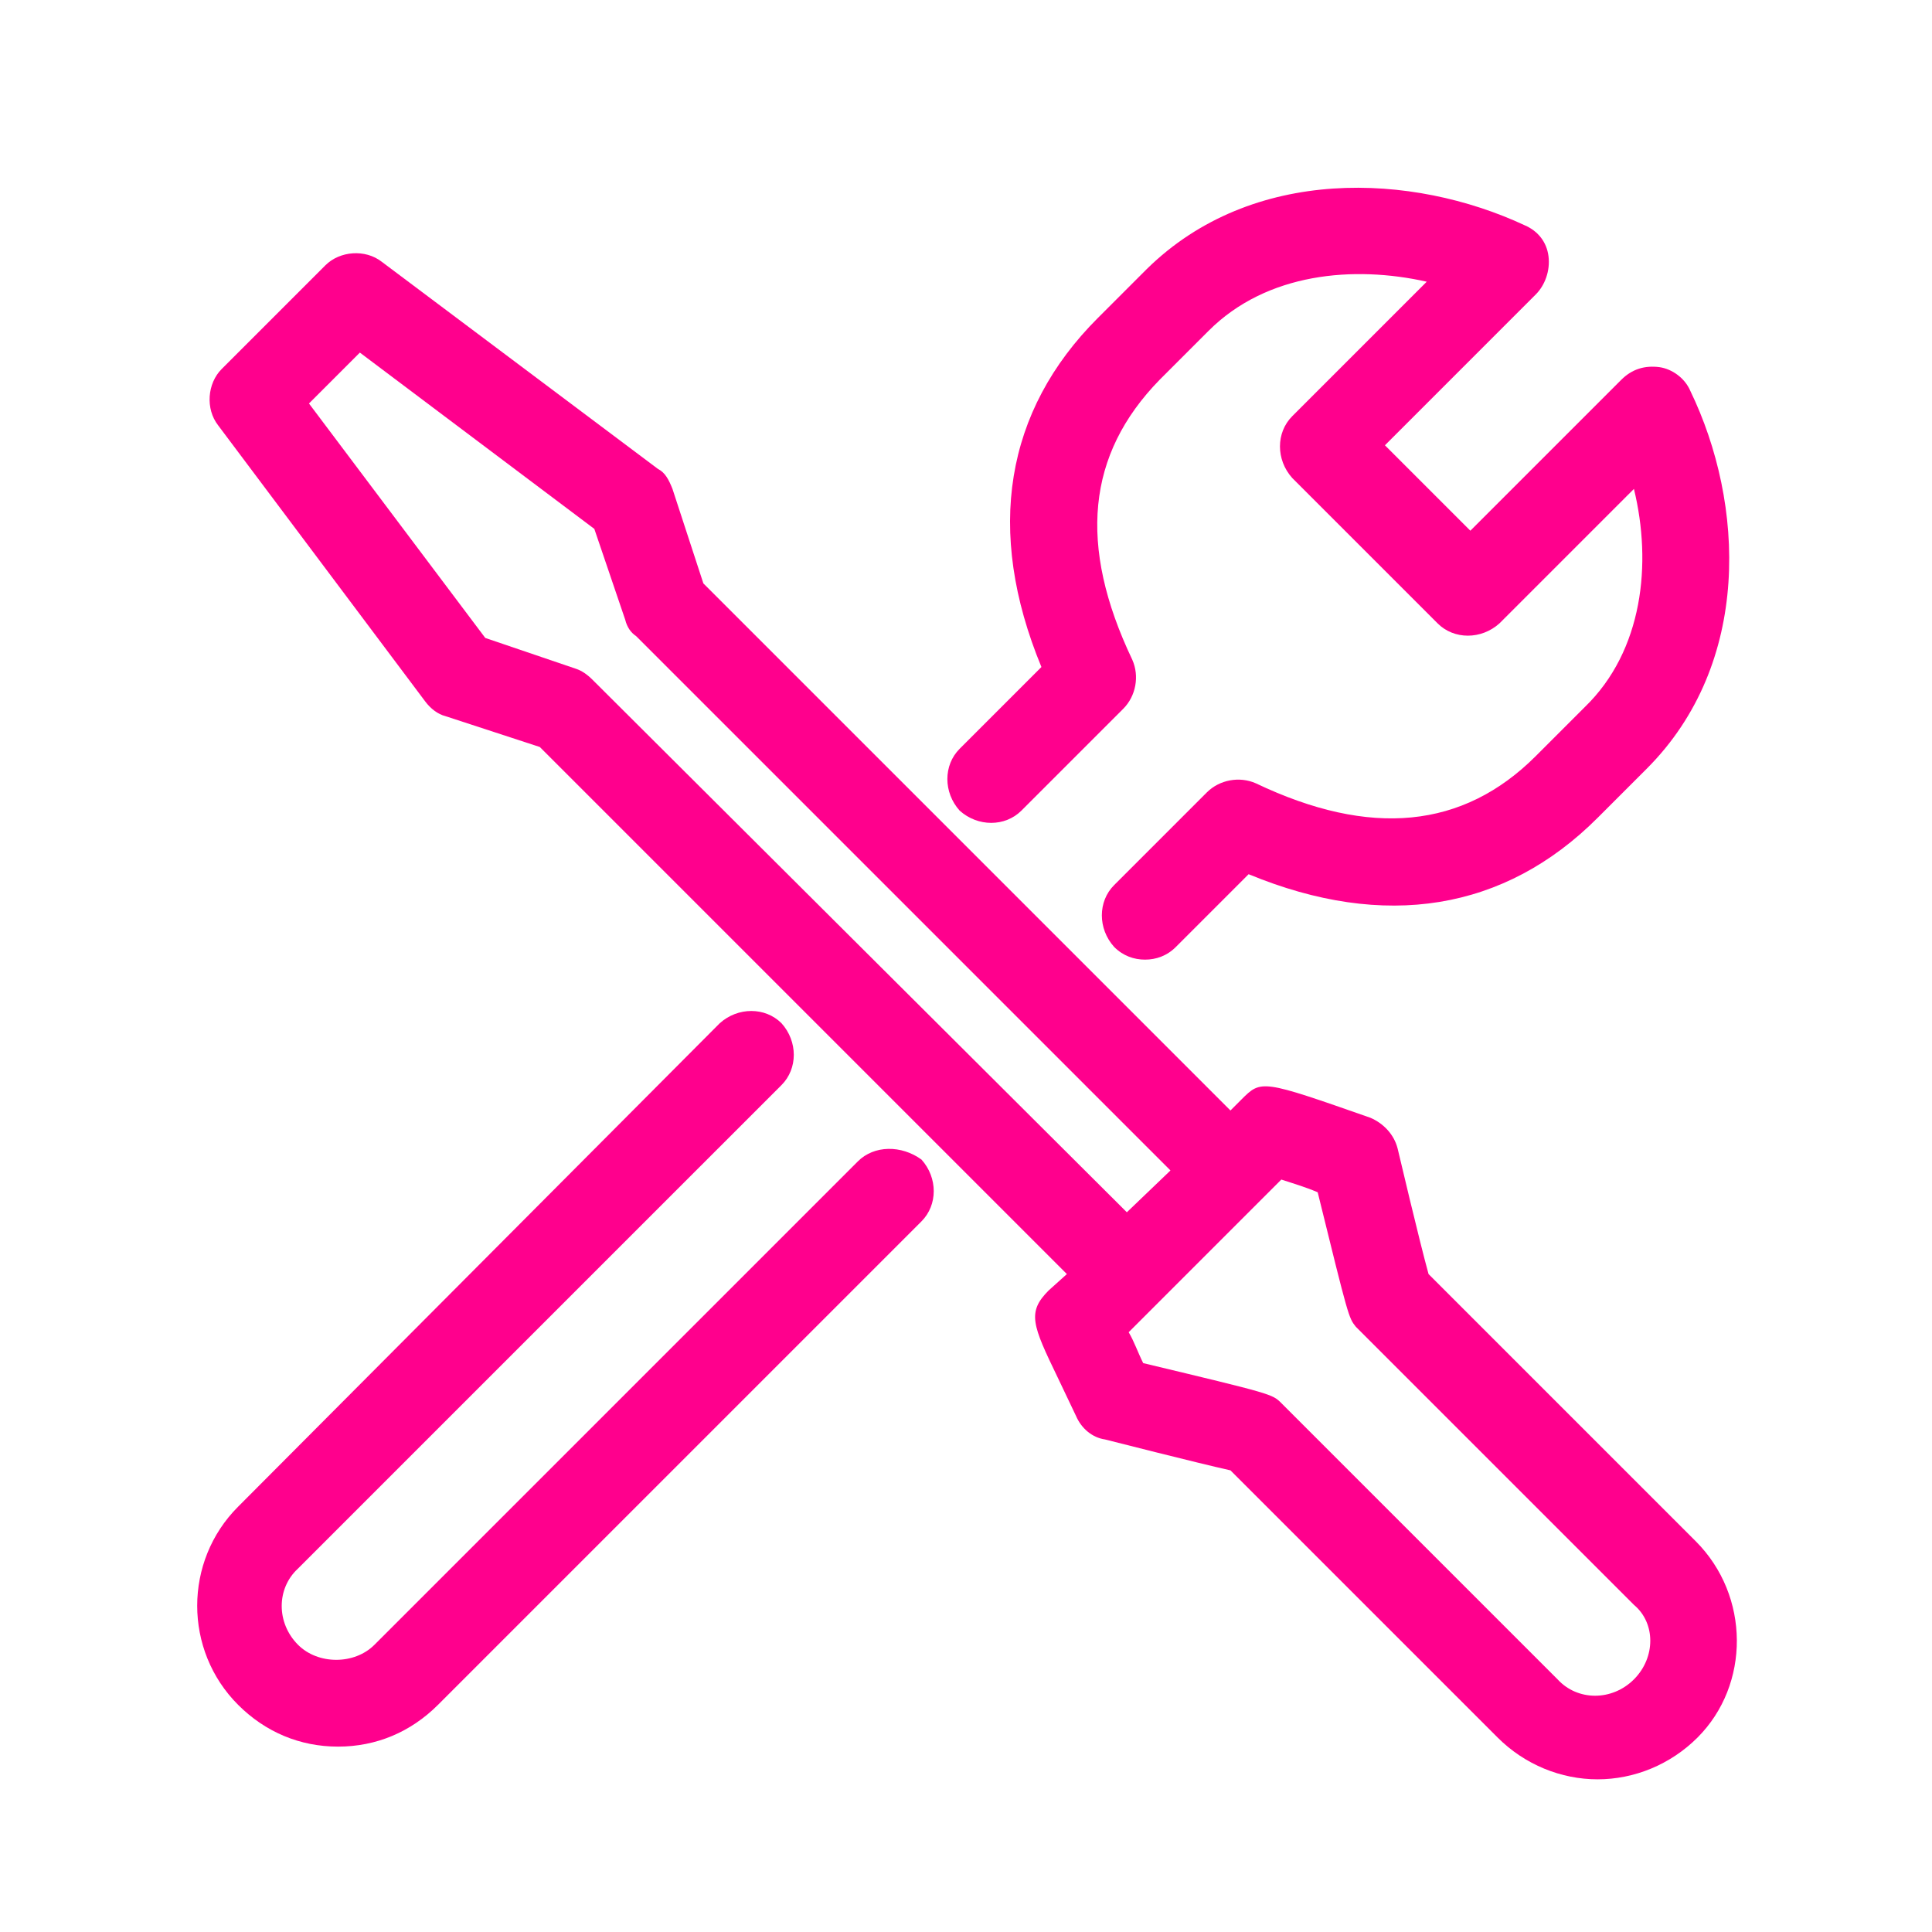
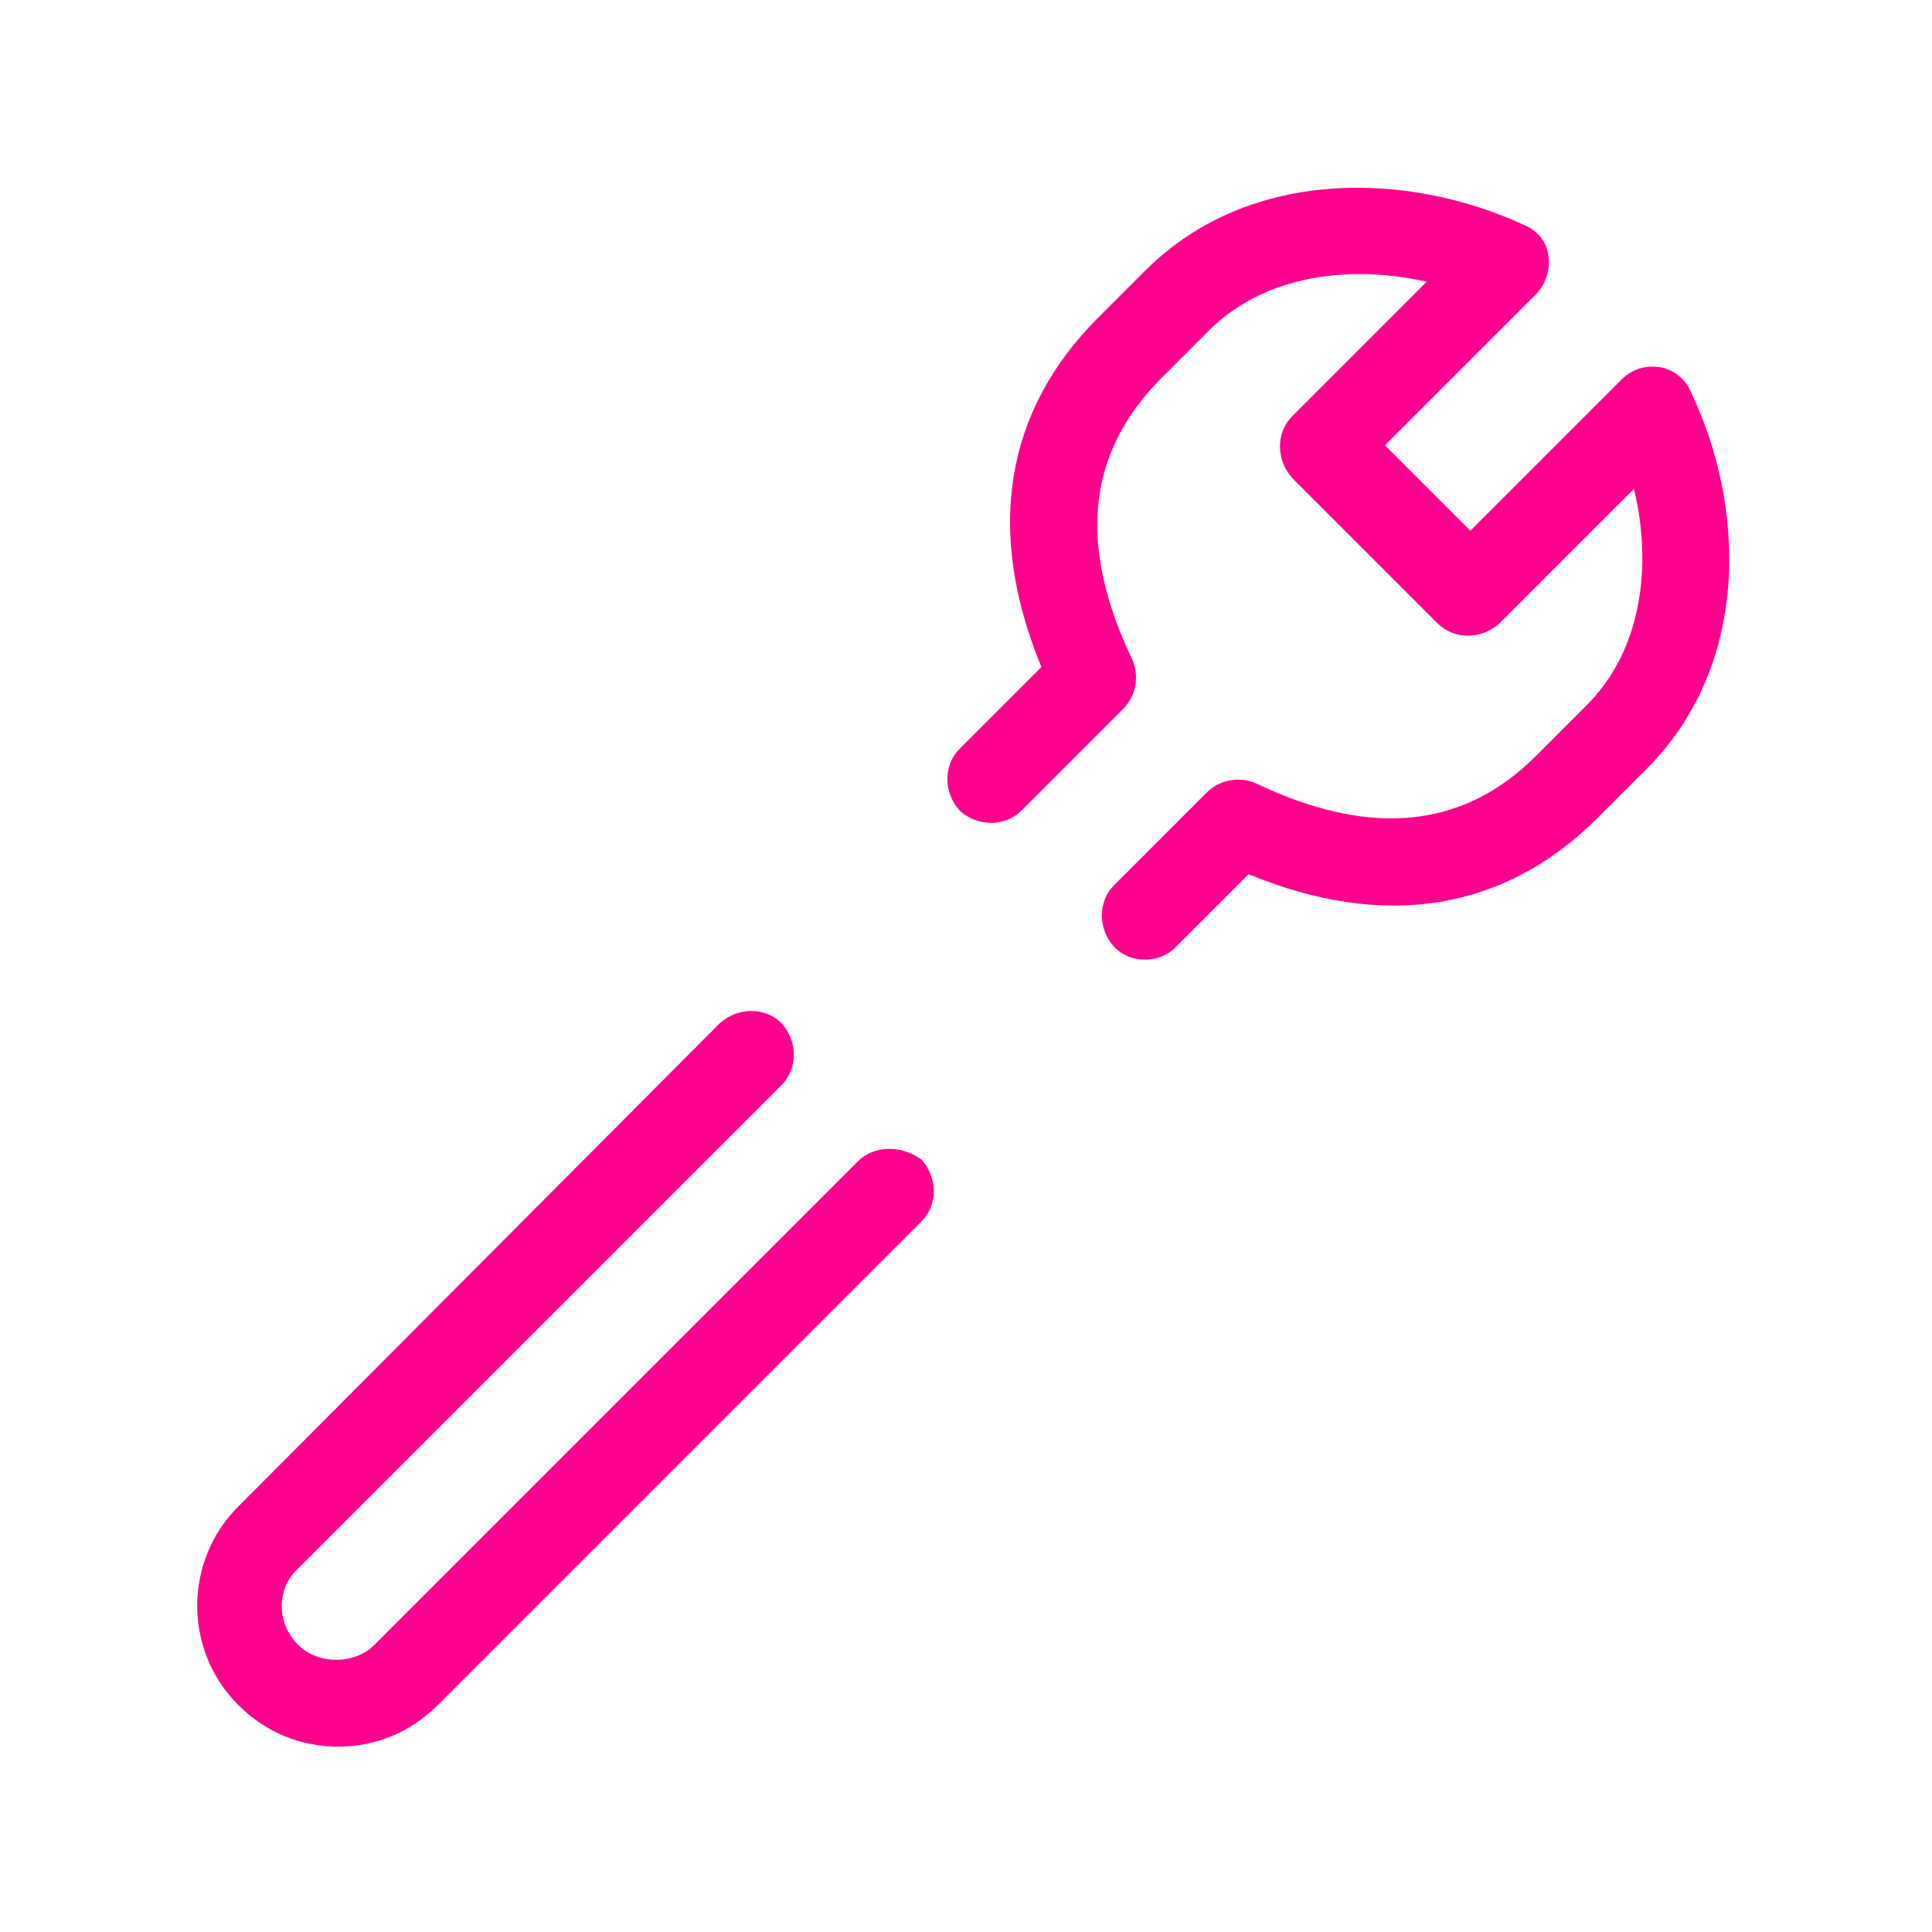
<svg xmlns="http://www.w3.org/2000/svg" version="1.1" id="Layer_1" x="0px" y="0px" viewBox="0 0 106.3 106.3" style="enable-background:new 0 0 106.3 106.3;" xml:space="preserve">
  <style type="text/css">
	.st0{fill:#FF008D;}
	.st1{fill:none;}
</style>
  <g>
-     <path class="st0" d="M93.3,84.8L78.6,70.1c-0.5-1.8-1.7-6.9-1.7-6.9c-0.2-0.8-0.8-1.4-1.5-1.7c-6-2.1-6-2.1-7.1-1l-0.6,0.6l-29-29   L37,26.9c-0.2-0.5-0.4-0.9-0.8-1.1L21,14.4c-0.9-0.7-2.3-0.6-3.1,0.2l-5.7,5.7c-0.8,0.8-0.9,2.2-0.2,3.1l11.4,15.2   c0.3,0.4,0.7,0.7,1.1,0.8l5.2,1.7l29,29L57.7,71c-1.2,1.2-0.9,1.9,0.5,4.8l1,2.1c0.3,0.7,0.9,1.2,1.6,1.3c0,0,5.1,1.3,6.9,1.7   l14.7,14.7c1.5,1.5,3.5,2.3,5.5,2.3c2,0,4-0.8,5.5-2.3C96.3,92.7,96.3,87.8,93.3,84.8z M32.6,37.4c-0.3-0.3-0.6-0.5-0.9-0.6l-5-1.7   L17,22.2l2.8-2.8l12.9,9.7l1.7,5c0.1,0.4,0.3,0.7,0.6,0.9l29.4,29.4L62,66.7L32.6,37.4z M89.9,92.4c-1.2,1.2-3.1,1.2-4.2,0   L70.5,77.2c-0.5-0.5-0.5-0.5-7.6-2.2c-0.3-0.6-0.5-1.2-0.8-1.7l8.4-8.4c0.6,0.2,1.3,0.4,2,0.7c1.7,6.9,1.7,6.9,2.1,7.4   c0,0,0.1,0.1,0.1,0.1l15.2,15.2C91.1,89.3,91.1,91.2,89.9,92.4z" />
    <path class="st0" d="M56.2,44.6l5.6-5.6c0.7-0.7,0.9-1.8,0.5-2.7c-3-6.3-2.5-11.3,1.5-15.4l2.7-2.7c3.2-3.2,8-3.6,12-2.7l-7.4,7.4   c-0.9,0.9-0.9,2.4,0,3.4l8,8c0.9,0.9,2.4,0.9,3.4,0l7.4-7.4c1,4.1,0.5,8.9-2.7,12l-2.7,2.7c-4,4-9.1,4.5-15.4,1.5   c-0.9-0.4-2-0.2-2.7,0.5l-5.1,5.1c-0.9,0.9-0.9,2.4,0,3.4c0.5,0.5,1.1,0.7,1.7,0.7s1.2-0.2,1.7-0.7l4-4c7.5,3.1,14.1,2,19.2-3.1   l2.7-2.7c5.8-5.8,5.4-14.6,2.4-20.8c-0.3-0.7-1-1.2-1.7-1.3c-0.8-0.1-1.5,0.1-2.1,0.7l-8.3,8.3l-4.7-4.7l8.3-8.3   c0.5-0.5,0.8-1.3,0.7-2.1c-0.1-0.8-0.6-1.4-1.3-1.7c-6.2-2.9-15-3.3-20.8,2.4l-2.7,2.7c-5.1,5.1-6.2,11.7-3.1,19.2l-4.5,4.5   c-0.9,0.9-0.9,2.4,0,3.4C53.8,45.5,55.3,45.5,56.2,44.6z" />
    <path class="st0" d="M47.2,63.9L20.6,90.5c-1.1,1.1-3.1,1.1-4.2,0c-1.2-1.2-1.2-3.1,0-4.2L43,59.7c0.9-0.9,0.9-2.4,0-3.4   c-0.9-0.9-2.4-0.9-3.4,0L13.1,82.9c-3,3-3,7.9,0,10.9c1.5,1.5,3.4,2.3,5.5,2.3s4-0.8,5.5-2.3l26.6-26.6c0.9-0.9,0.9-2.4,0-3.4   C49.6,63,48.1,63,47.2,63.9z" />
  </g>
</svg>